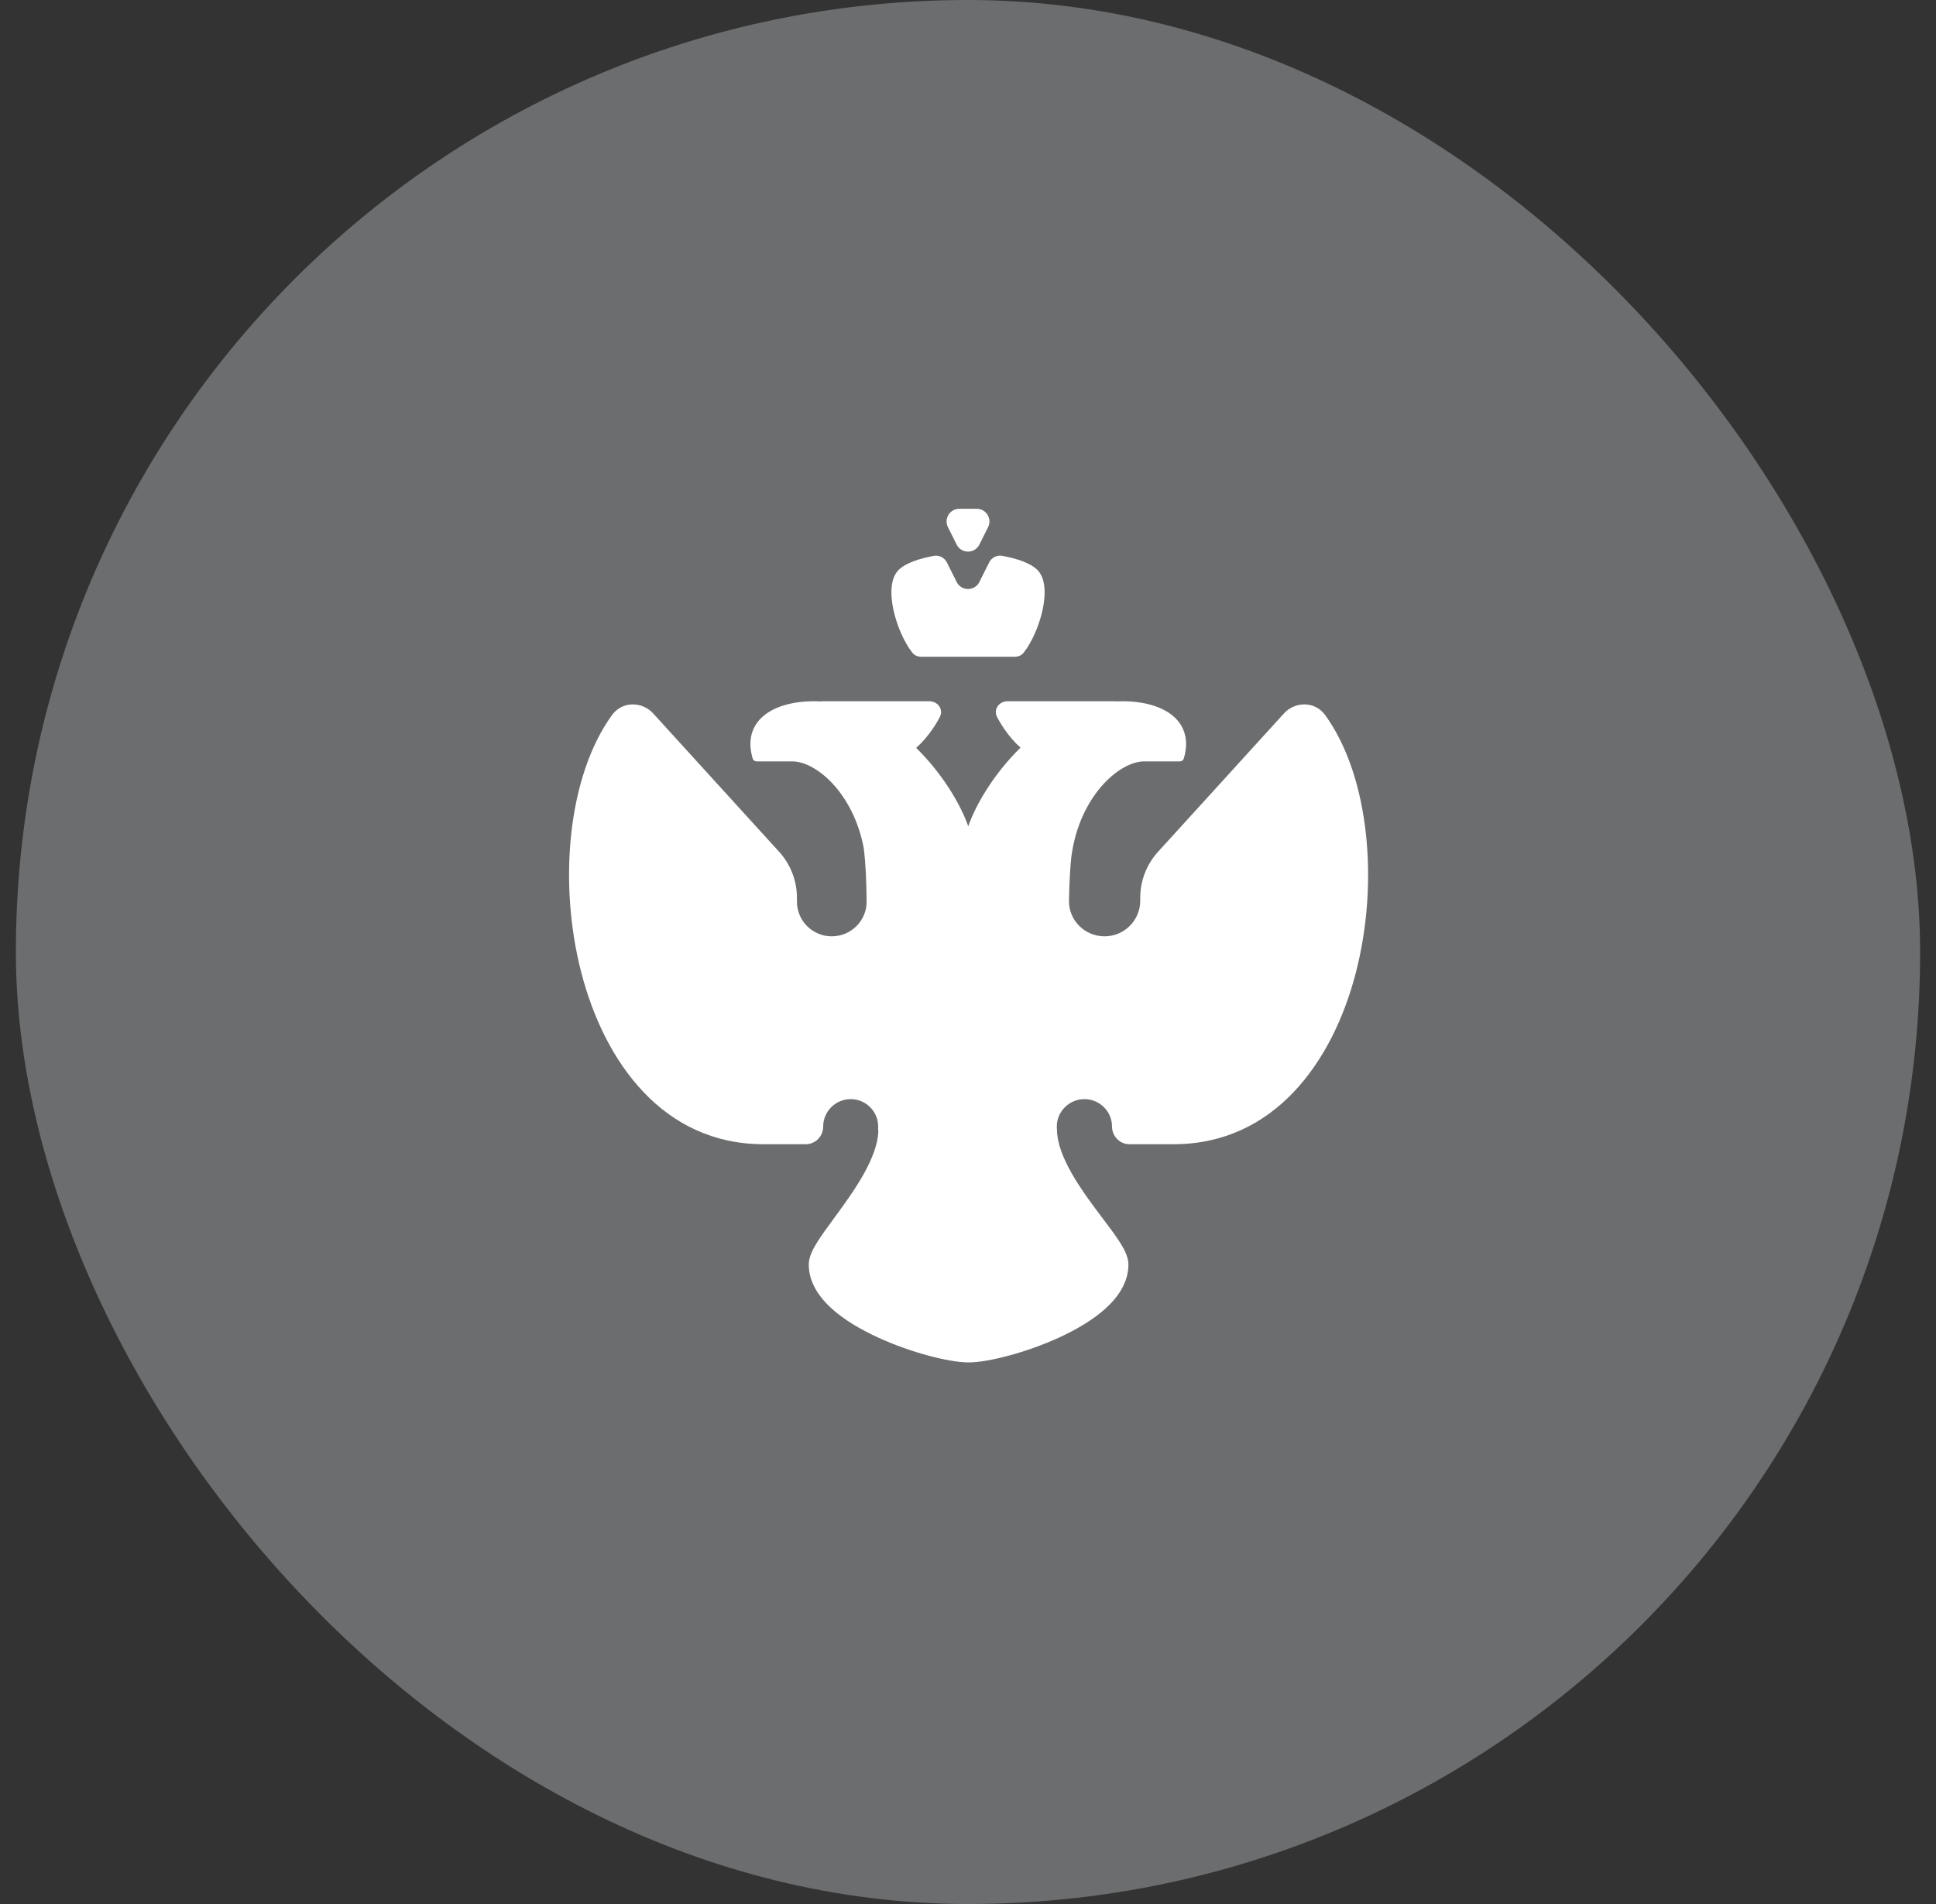
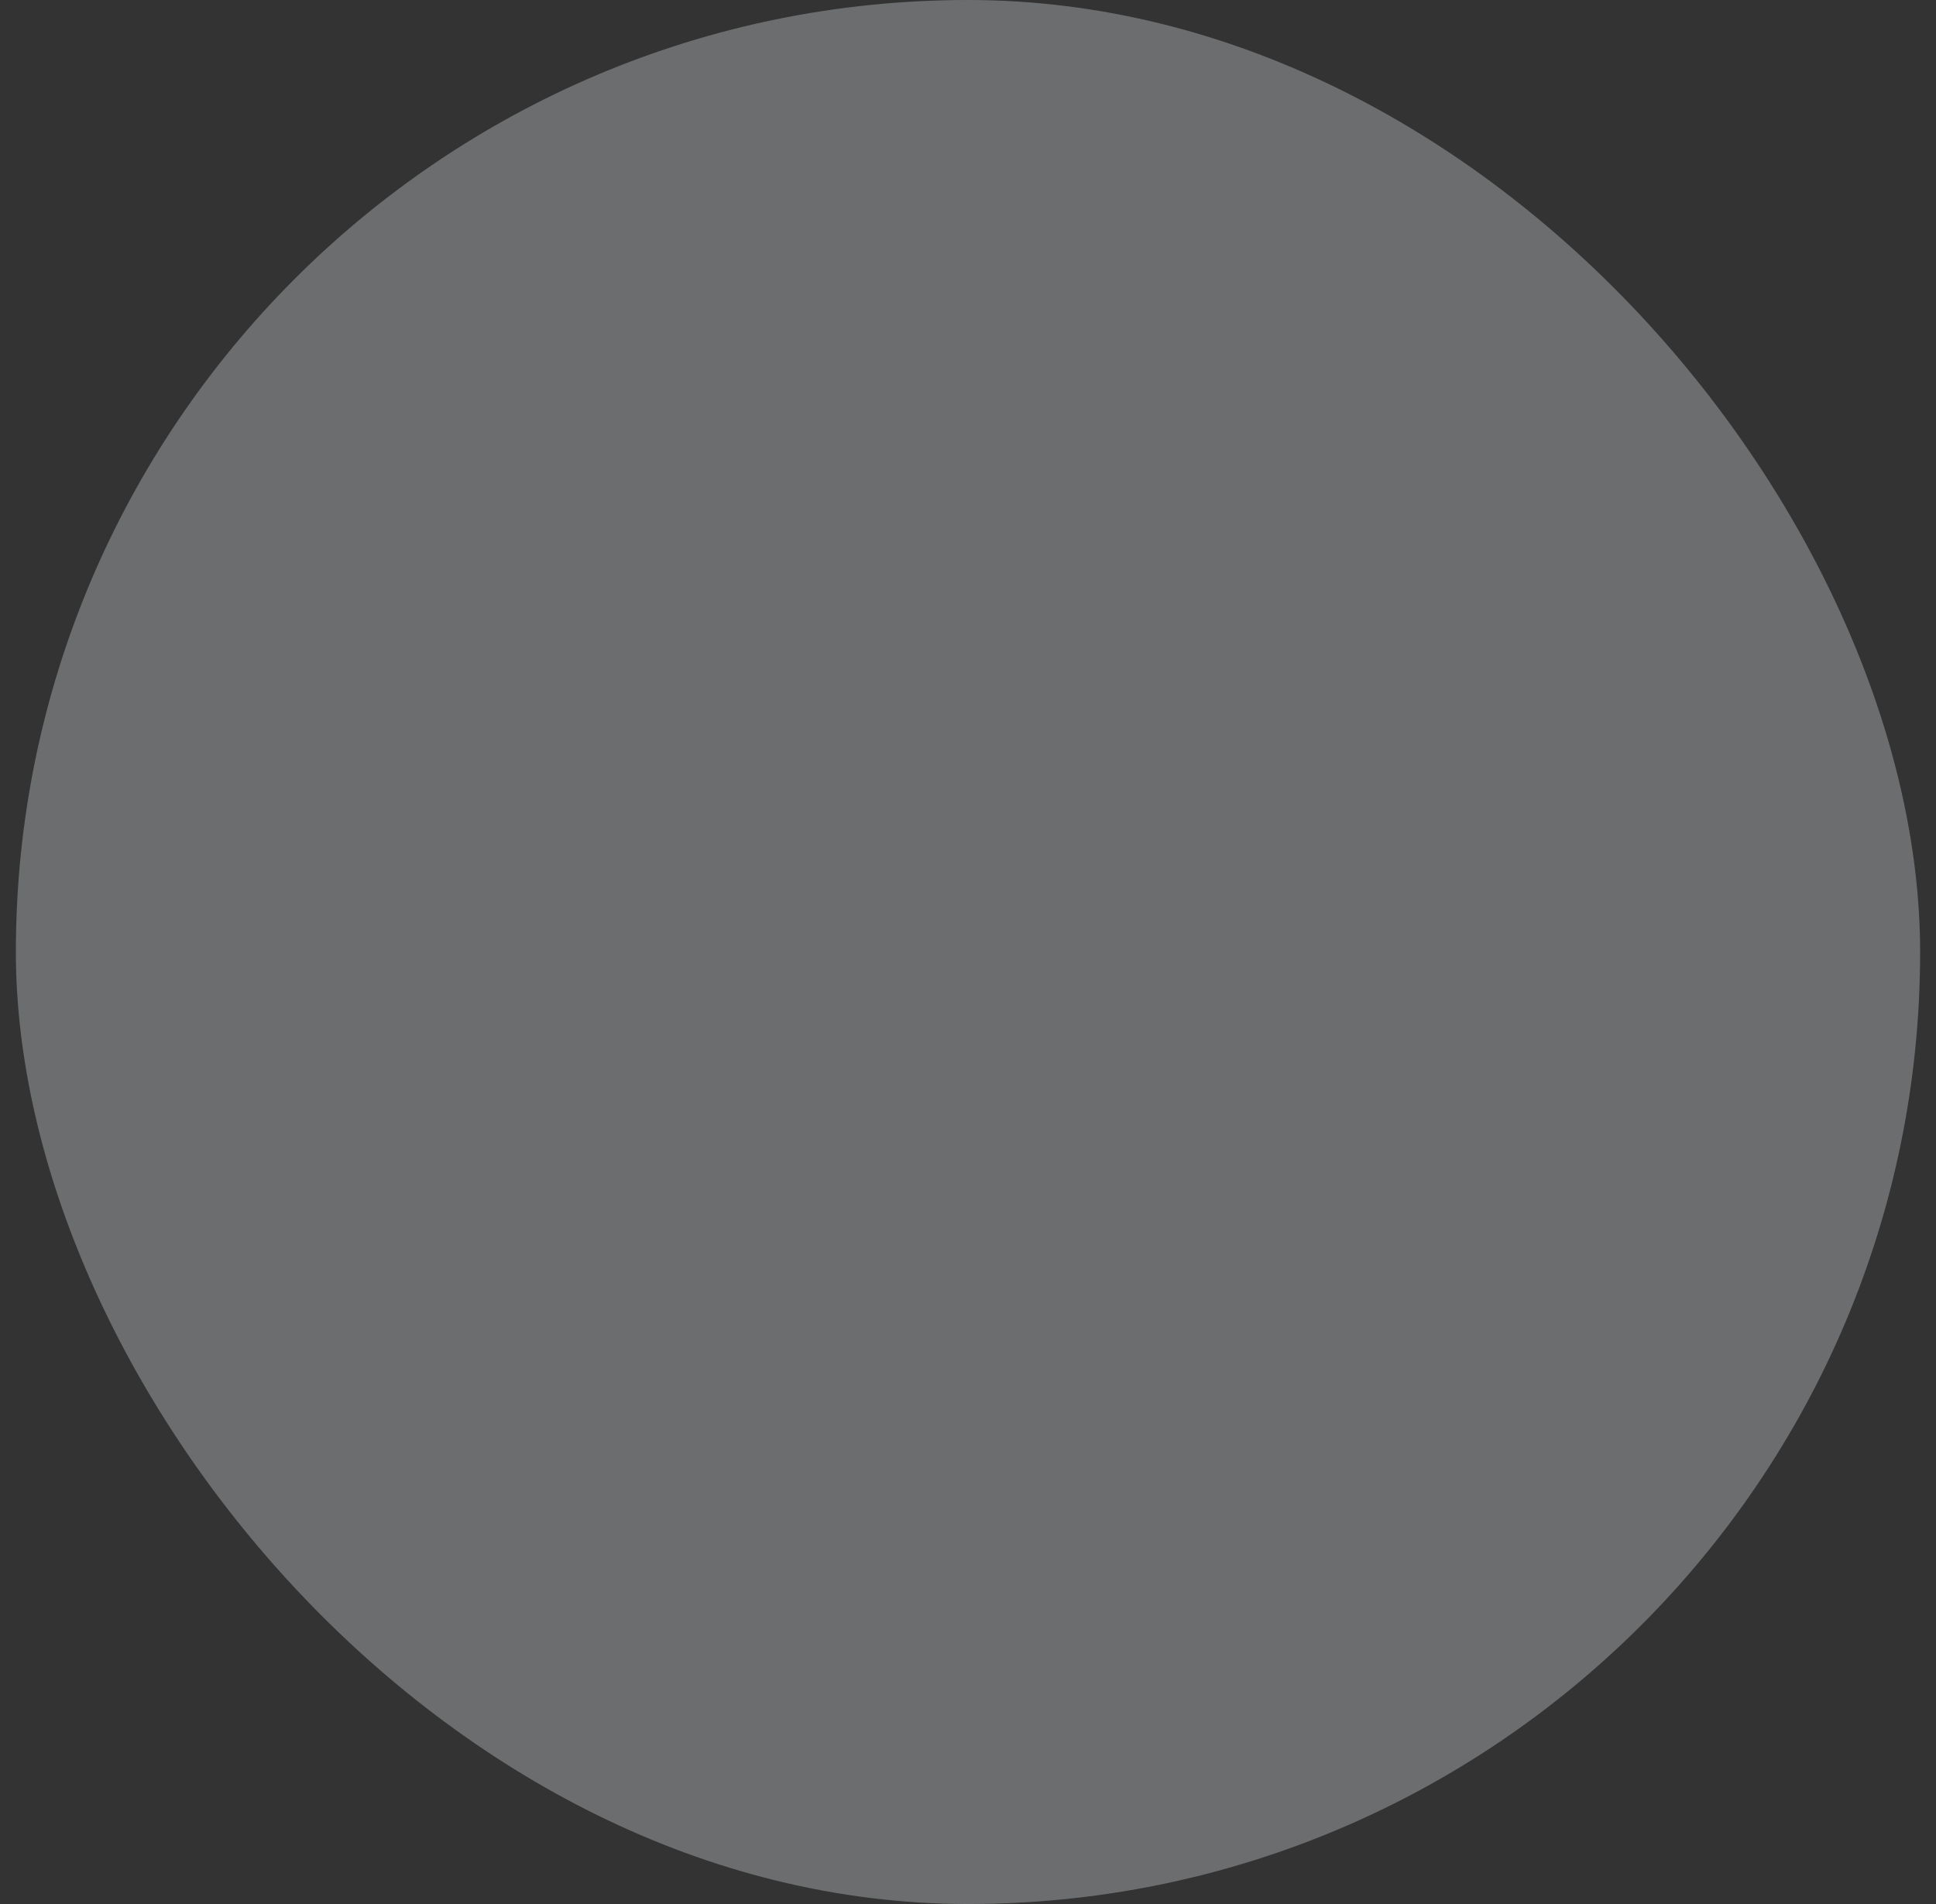
<svg xmlns="http://www.w3.org/2000/svg" width="61" height="60" viewBox="0 0 61 60" fill="none">
  <rect x="0" y="0" width="61" height="60" fill="#333333" stroke="none" />
  <rect opacity="0.3" x="0.5" width="60" height="60" rx="30" fill="#F1F3F6" />
-   <path fill-rule="evenodd" clip-rule="evenodd" d="M30.858 17.162L31.133 16.612C31.266 16.346 31.073 16.033 30.775 16.033H30.226C29.928 16.033 29.735 16.346 29.868 16.612L30.143 17.162C30.29 17.456 30.711 17.456 30.858 17.162ZM29.836 17.727C29.76 17.575 29.595 17.486 29.427 17.516C28.979 17.598 28.537 17.738 28.313 17.962C27.803 18.472 28.245 19.935 28.75 20.572C28.816 20.655 28.92 20.696 29.026 20.696H31.975C32.081 20.696 32.184 20.655 32.25 20.572C32.756 19.935 33.198 18.472 32.688 17.962C32.463 17.737 32.023 17.597 31.575 17.515C31.407 17.485 31.241 17.574 31.165 17.726L30.858 18.34C30.711 18.635 30.29 18.635 30.143 18.34L29.836 17.727ZM25.648 22.098C24.33 22.098 23.37 22.726 23.715 23.902C23.732 23.956 23.783 23.993 23.84 23.993H24.962C25.716 23.993 26.884 24.991 27.214 26.717C27.278 27.223 27.3 27.783 27.305 28.413C27.309 29.012 26.816 29.506 26.206 29.506C25.601 29.506 25.11 29.016 25.11 28.41V28.29C25.11 27.755 24.91 27.239 24.55 26.843L20.578 22.479C20.244 22.111 19.613 22.077 19.28 22.537C18.577 23.511 18.158 24.84 18.001 26.255C17.844 27.675 17.946 29.218 18.316 30.649C19.048 33.482 20.901 36.057 24.058 36.057H25.385C25.71 36.057 25.937 35.788 25.937 35.502C25.937 35.024 26.325 34.636 26.804 34.636C27.282 34.636 27.67 35.024 27.67 35.502C27.67 35.521 27.67 35.539 27.669 35.557C27.666 35.596 27.669 35.633 27.675 35.67C27.655 36.057 27.489 36.5 27.225 36.976C26.947 37.478 26.59 37.965 26.266 38.406L26.259 38.417L26.259 38.417C26.072 38.671 25.891 38.918 25.757 39.131C25.688 39.239 25.625 39.351 25.577 39.46C25.532 39.561 25.483 39.7 25.483 39.852C25.483 40.417 25.816 40.883 26.205 41.236C26.602 41.595 27.123 41.898 27.652 42.142C28.185 42.388 28.749 42.584 29.248 42.718C29.738 42.85 30.199 42.933 30.518 42.933C30.838 42.933 31.299 42.85 31.788 42.718C32.288 42.584 32.851 42.388 33.385 42.142C33.914 41.898 34.435 41.595 34.832 41.236C35.221 40.883 35.554 40.417 35.554 39.852C35.554 39.697 35.503 39.557 35.457 39.456C35.408 39.346 35.342 39.235 35.272 39.126C35.135 38.913 34.949 38.666 34.758 38.413L34.758 38.413L34.757 38.413L34.749 38.402C34.42 37.965 34.058 37.483 33.774 36.986C33.487 36.484 33.311 36.018 33.303 35.617L33.303 35.6L33.302 35.583C33.299 35.556 33.298 35.53 33.298 35.502C33.298 35.025 33.688 34.636 34.168 34.636C34.648 34.636 35.038 35.025 35.038 35.502C35.038 35.788 35.265 36.057 35.59 36.057L36.979 36.057C40.135 36.057 41.989 33.482 42.721 30.649C43.091 29.218 43.193 27.675 43.035 26.255C42.879 24.84 42.46 23.511 41.756 22.537C41.424 22.077 40.793 22.111 40.458 22.479L36.487 26.843C36.127 27.239 35.927 27.755 35.927 28.29V28.382C35.927 29.003 35.424 29.506 34.803 29.506C34.177 29.506 33.673 28.999 33.682 28.389C33.687 28.091 33.696 27.809 33.712 27.541L33.714 27.543C33.715 27.516 33.715 27.49 33.717 27.465C33.727 27.305 33.74 27.151 33.756 27.001C34.005 25.101 35.259 23.993 36.053 23.993H37.176C37.233 23.993 37.284 23.956 37.3 23.902C37.645 22.726 36.685 22.098 35.367 22.098C35.303 22.098 35.239 22.099 35.175 22.102C35.146 22.099 35.115 22.098 35.083 22.098L31.746 22.098C31.474 22.098 31.291 22.361 31.419 22.601C31.503 22.758 31.611 22.936 31.746 23.114C31.819 23.21 31.899 23.306 31.988 23.399L32.019 23.431C32.063 23.475 32.109 23.518 32.156 23.56C31.323 24.372 30.746 25.353 30.509 26.035L30.508 26.04L30.506 26.035C30.27 25.355 29.695 24.377 28.865 23.566C28.915 23.523 28.963 23.477 29.009 23.431L29.04 23.399C29.129 23.306 29.21 23.21 29.282 23.114C29.417 22.936 29.526 22.758 29.609 22.601C29.737 22.361 29.555 22.098 29.282 22.098L25.945 22.098C25.912 22.098 25.879 22.099 25.849 22.103C25.782 22.099 25.715 22.098 25.648 22.098Z" fill="white" />
</svg>